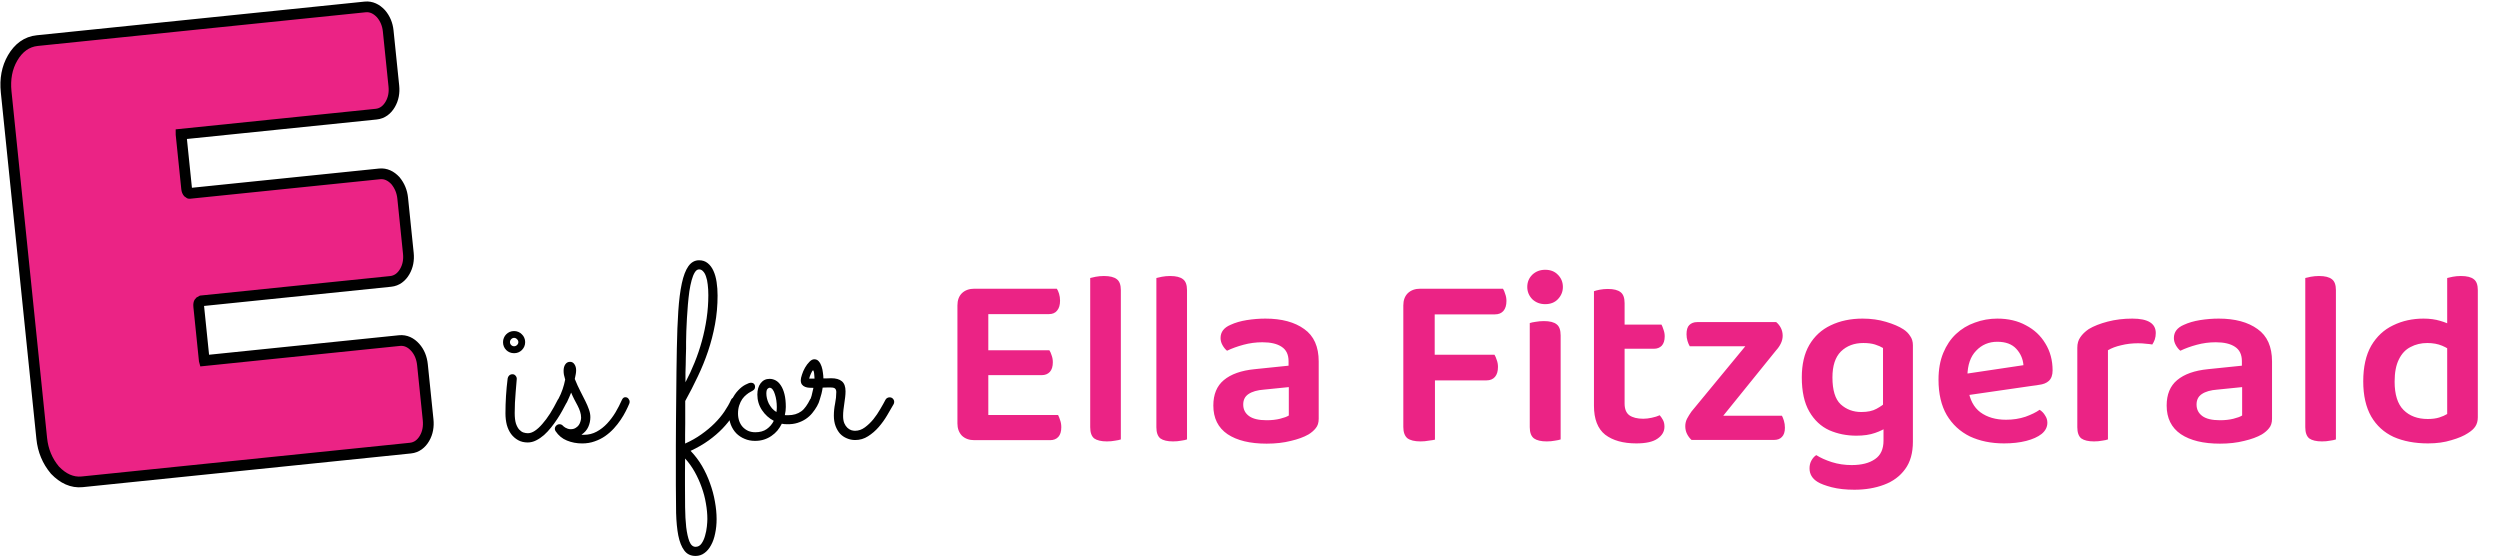
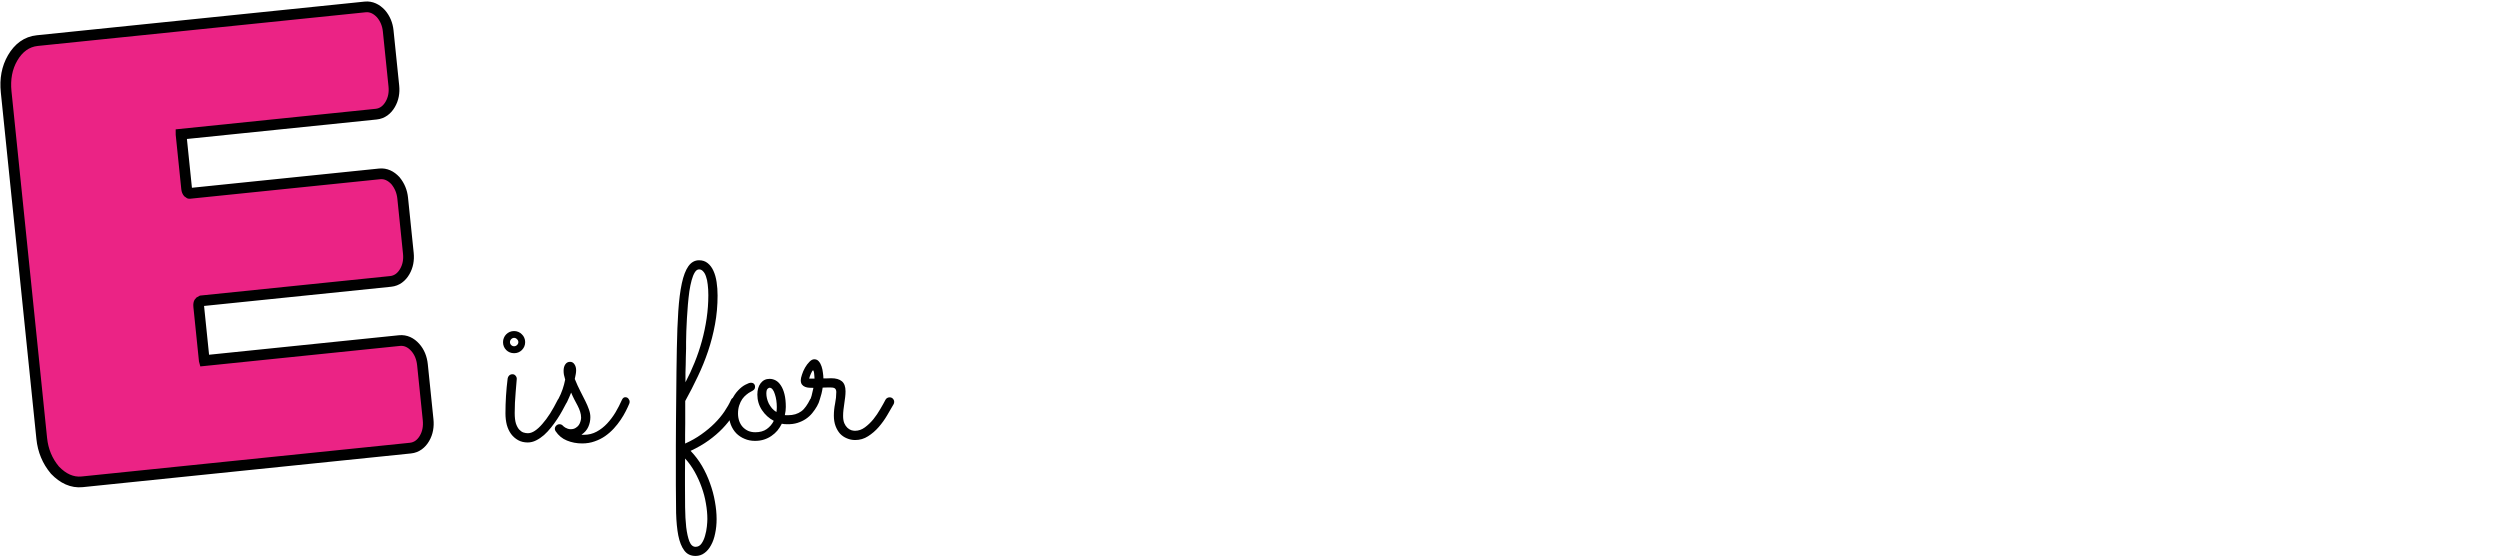
<svg xmlns="http://www.w3.org/2000/svg" width="699" height="156" viewBox="0 0 699 156" fill="none">
  <path d="M146.835 95.657C146.835 96.519 146.529 97.255 145.917 97.868C145.328 98.457 144.602 98.752 143.741 98.752C142.879 98.752 142.142 98.457 141.53 97.868C140.941 97.255 140.646 96.519 140.646 95.657C140.646 95.226 140.725 94.83 140.884 94.467C141.043 94.082 141.258 93.753 141.53 93.481C141.825 93.186 142.154 92.959 142.517 92.8C142.902 92.642 143.31 92.562 143.741 92.562C144.172 92.562 144.568 92.642 144.931 92.8C145.316 92.959 145.645 93.186 145.917 93.481C146.212 93.753 146.439 94.082 146.597 94.467C146.756 94.83 146.835 95.226 146.835 95.657ZM141.326 115.585C141.326 112.321 141.53 109.067 141.938 105.825C141.984 105.508 142.12 105.236 142.347 105.009C142.596 104.76 142.913 104.635 143.299 104.635C143.639 104.635 143.922 104.771 144.149 105.043C144.376 105.293 144.489 105.587 144.489 105.927C144.489 106.063 144.455 106.471 144.387 107.152C144.342 107.832 144.274 108.648 144.183 109.6C144.115 110.53 144.047 111.527 143.979 112.593C143.934 113.636 143.911 114.599 143.911 115.483C143.911 116.685 144.024 117.66 144.251 118.408C144.5 119.134 144.806 119.7 145.169 120.108C145.555 120.517 145.951 120.789 146.359 120.925C146.79 121.061 147.198 121.129 147.584 121.129C148.218 121.129 148.876 120.902 149.556 120.448C150.236 119.995 150.928 119.36 151.631 118.544C152.356 117.728 153.081 116.753 153.807 115.619C154.532 114.463 155.247 113.182 155.949 111.777C156.063 111.55 156.222 111.38 156.426 111.267C156.63 111.13 156.856 111.062 157.106 111.062C157.468 111.062 157.763 111.198 157.99 111.471C158.239 111.743 158.364 112.037 158.364 112.355C158.364 112.581 158.319 112.774 158.228 112.933C157.956 113.454 157.616 114.089 157.208 114.837C156.8 115.585 156.335 116.356 155.813 117.15C155.292 117.943 154.714 118.737 154.079 119.53C153.467 120.301 152.809 121.004 152.107 121.639C151.404 122.251 150.667 122.75 149.896 123.135C149.125 123.52 148.343 123.713 147.55 123.713C146.529 123.713 145.634 123.498 144.863 123.067C144.092 122.636 143.435 122.058 142.891 121.333C142.369 120.607 141.972 119.757 141.7 118.782C141.451 117.785 141.326 116.719 141.326 115.585ZM144.931 95.657C144.931 95.34 144.806 95.068 144.557 94.841C144.33 94.592 144.058 94.467 143.741 94.467C143.423 94.467 143.151 94.592 142.925 94.841C142.698 95.068 142.585 95.34 142.585 95.657C142.585 95.975 142.698 96.247 142.925 96.473C143.151 96.7 143.423 96.813 143.741 96.813C144.058 96.813 144.33 96.7 144.557 96.473C144.806 96.247 144.931 95.975 144.931 95.657ZM159.69 109.77C159.554 110.133 159.384 110.541 159.18 110.994C158.999 111.448 158.783 111.924 158.534 112.423C158.33 112.808 158.115 113.114 157.888 113.341C157.684 113.545 157.412 113.647 157.072 113.647C156.686 113.647 156.38 113.534 156.153 113.307C155.927 113.058 155.813 112.774 155.813 112.457C155.813 112.343 155.825 112.253 155.847 112.185C155.87 112.094 155.927 111.958 156.017 111.777C156.607 110.643 157.038 109.657 157.31 108.818C157.604 107.956 157.843 107.061 158.024 106.131C157.865 105.61 157.752 105.168 157.684 104.805C157.616 104.442 157.582 104.068 157.582 103.683C157.582 102.935 157.741 102.334 158.058 101.88C158.375 101.404 158.817 101.166 159.384 101.166C159.906 101.166 160.314 101.393 160.608 101.846C160.926 102.3 161.085 102.855 161.085 103.513C161.085 103.876 161.051 104.238 160.983 104.601C160.915 104.964 160.824 105.417 160.71 105.961C161.232 107.254 161.753 108.399 162.275 109.396C162.796 110.394 163.261 111.312 163.669 112.151C164.077 112.967 164.406 113.738 164.655 114.463C164.927 115.189 165.063 115.914 165.063 116.64C165.063 117.592 164.871 118.499 164.485 119.36C164.1 120.222 163.465 120.947 162.581 121.537C162.694 121.559 162.808 121.571 162.921 121.571C163.034 121.571 163.148 121.571 163.261 121.571C164.553 121.571 165.744 121.276 166.832 120.687C167.92 120.097 168.895 119.338 169.756 118.408C170.641 117.456 171.423 116.413 172.103 115.279C172.783 114.123 173.373 112.978 173.871 111.845C174.098 111.323 174.415 111.062 174.824 111.062C175.209 111.062 175.504 111.198 175.708 111.471C175.934 111.743 176.048 112.037 176.048 112.355C176.048 112.536 176.014 112.706 175.946 112.865C175.696 113.477 175.368 114.18 174.96 114.973C174.574 115.744 174.098 116.549 173.531 117.388C172.987 118.204 172.352 119.009 171.627 119.802C170.901 120.596 170.085 121.31 169.178 121.945C168.294 122.557 167.319 123.044 166.254 123.407C165.188 123.793 164.021 123.985 162.751 123.985C161.232 123.985 159.815 123.713 158.5 123.169C157.208 122.648 156.153 121.775 155.337 120.551C155.201 120.346 155.133 120.131 155.133 119.904C155.133 119.564 155.258 119.27 155.507 119.02C155.779 118.748 156.085 118.612 156.426 118.612C156.788 118.612 157.094 118.737 157.344 118.986C157.366 119.032 157.446 119.111 157.582 119.224C157.718 119.315 157.877 119.428 158.058 119.564C158.262 119.678 158.489 119.78 158.738 119.87C159.01 119.961 159.282 120.006 159.554 120.006C160.098 120.006 160.552 119.893 160.915 119.666C161.3 119.44 161.606 119.168 161.833 118.85C162.059 118.51 162.218 118.159 162.309 117.796C162.422 117.411 162.479 117.082 162.479 116.81C162.479 116.243 162.388 115.676 162.207 115.109C162.025 114.543 161.787 113.976 161.493 113.409C161.221 112.842 160.915 112.264 160.574 111.675C160.257 111.062 159.962 110.428 159.69 109.77ZM191.555 124.019C193.233 123.271 194.752 122.41 196.112 121.435C197.495 120.46 198.719 119.44 199.785 118.374C200.873 117.286 201.791 116.186 202.54 115.075C203.31 113.942 203.922 112.865 204.376 111.845C204.58 111.346 204.965 111.096 205.532 111.096C205.918 111.096 206.224 111.233 206.45 111.505C206.7 111.754 206.824 112.037 206.824 112.355C206.824 112.536 206.79 112.706 206.722 112.865C206.224 113.976 205.589 115.132 204.818 116.334C204.047 117.513 203.106 118.68 201.995 119.836C200.907 120.97 199.626 122.07 198.153 123.135C196.679 124.201 194.99 125.176 193.085 126.06C194.31 127.329 195.375 128.735 196.282 130.277C197.189 131.841 197.937 133.462 198.527 135.14C199.139 136.817 199.592 138.506 199.887 140.207C200.204 141.93 200.363 143.573 200.363 145.138C200.363 146.566 200.227 147.904 199.955 149.151C199.706 150.42 199.32 151.52 198.799 152.449C198.3 153.379 197.688 154.104 196.962 154.626C196.237 155.17 195.409 155.442 194.48 155.442C193.119 155.442 192.065 154.932 191.317 153.912C190.569 152.914 190.013 151.52 189.651 149.729C189.311 147.96 189.107 145.863 189.039 143.437C188.993 141.034 188.971 138.416 188.971 135.582C188.971 134.176 188.971 132.532 188.971 130.651C188.971 128.792 188.971 126.785 188.971 124.631C188.993 122.5 189.005 120.267 189.005 117.932C189.027 115.574 189.05 113.216 189.073 110.858C189.095 108.501 189.118 106.188 189.141 103.921C189.163 101.631 189.197 99.466 189.243 97.425C189.311 93.526 189.447 90.046 189.651 86.985C189.855 83.925 190.184 81.34 190.637 79.232C191.09 77.123 191.703 75.525 192.473 74.436C193.267 73.326 194.264 72.77 195.466 72.77C196.418 72.77 197.223 73.042 197.881 73.586C198.538 74.108 199.071 74.822 199.479 75.729C199.887 76.613 200.182 77.656 200.363 78.858C200.544 80.059 200.635 81.317 200.635 82.632C200.635 85.398 200.397 88.073 199.921 90.658C199.445 93.243 198.799 95.748 197.983 98.174C197.166 100.6 196.203 102.969 195.092 105.281C194.004 107.594 192.836 109.872 191.589 112.117C191.589 113.046 191.589 114.055 191.589 115.143C191.589 116.209 191.589 117.286 191.589 118.374C191.589 119.44 191.578 120.471 191.555 121.469C191.555 122.444 191.555 123.294 191.555 124.019ZM191.657 106.88C192.587 105.134 193.437 103.297 194.208 101.37C195.001 99.421 195.681 97.414 196.248 95.351C196.815 93.288 197.257 91.18 197.574 89.026C197.892 86.872 198.051 84.707 198.051 82.53C198.051 81.442 197.994 80.456 197.881 79.572C197.79 78.688 197.631 77.939 197.404 77.327C197.2 76.692 196.928 76.205 196.588 75.865C196.271 75.502 195.897 75.321 195.466 75.321C195.013 75.321 194.616 75.593 194.276 76.137C193.936 76.681 193.641 77.406 193.392 78.313C193.142 79.22 192.927 80.263 192.745 81.442C192.587 82.621 192.451 83.857 192.337 85.149C192.224 86.418 192.133 87.699 192.065 88.992C191.997 90.261 191.941 91.463 191.895 92.597C191.873 93.707 191.85 94.694 191.827 95.555C191.827 96.417 191.827 97.063 191.827 97.493C191.805 98.4 191.782 99.205 191.759 99.908C191.759 100.611 191.748 101.302 191.725 101.982C191.703 102.663 191.68 103.388 191.657 104.159C191.657 104.93 191.657 105.837 191.657 106.88ZM191.555 128.202C191.555 129.63 191.544 130.957 191.521 132.181C191.521 133.428 191.521 134.562 191.521 135.582C191.521 137.69 191.532 139.776 191.555 141.839C191.578 143.902 191.68 145.75 191.861 147.382C192.065 149.037 192.36 150.364 192.745 151.361C193.153 152.381 193.732 152.892 194.48 152.892C195.16 152.892 195.715 152.585 196.146 151.973C196.577 151.361 196.906 150.636 197.132 149.797C197.382 148.958 197.552 148.096 197.642 147.212C197.733 146.351 197.778 145.648 197.778 145.104C197.778 143.721 197.642 142.27 197.37 140.751C197.121 139.232 196.724 137.724 196.18 136.228C195.659 134.754 195.013 133.326 194.242 131.943C193.471 130.56 192.575 129.313 191.555 128.202ZM220.087 118.612C219.521 118.612 219.022 118.567 218.591 118.476C218.251 119.156 217.843 119.791 217.367 120.38C216.891 120.947 216.335 121.446 215.7 121.877C215.088 122.308 214.397 122.648 213.626 122.897C212.855 123.146 212.016 123.271 211.109 123.271C210.044 123.271 209.069 123.078 208.185 122.693C207.301 122.33 206.53 121.82 205.872 121.163C205.215 120.483 204.705 119.678 204.342 118.748C203.979 117.796 203.798 116.753 203.798 115.619C203.798 114.168 204.059 112.91 204.58 111.845C205.101 110.756 205.702 109.861 206.382 109.158C207.063 108.433 207.743 107.9 208.423 107.56C209.103 107.197 209.613 107.016 209.953 107.016C210.339 107.016 210.622 107.118 210.803 107.322C211.007 107.526 211.109 107.798 211.109 108.138C211.109 108.523 210.985 108.818 210.735 109.022C210.509 109.203 210.214 109.385 209.851 109.566C209.488 109.748 209.103 110.008 208.695 110.348C208.287 110.666 207.901 111.074 207.539 111.573C207.199 112.071 206.915 112.661 206.688 113.341C206.462 114.021 206.348 114.781 206.348 115.619C206.348 116.368 206.462 117.07 206.688 117.728C206.915 118.363 207.244 118.918 207.675 119.394C208.105 119.848 208.616 120.21 209.205 120.483C209.794 120.732 210.452 120.857 211.177 120.857C212.47 120.857 213.535 120.562 214.374 119.972C215.236 119.36 215.893 118.589 216.347 117.66C215.009 116.957 213.909 115.96 213.048 114.667C212.186 113.375 211.756 111.924 211.756 110.314C211.756 109.022 212.062 107.968 212.674 107.152C213.309 106.335 214.136 105.927 215.156 105.927C215.768 105.927 216.347 106.075 216.891 106.369C217.435 106.664 217.911 107.129 218.319 107.764C218.75 108.399 219.09 109.215 219.339 110.212C219.589 111.21 219.713 112.4 219.713 113.783C219.713 114.509 219.623 115.268 219.441 116.062C219.577 116.084 219.713 116.096 219.849 116.096C219.985 116.096 220.133 116.096 220.291 116.096C221.062 116.096 221.754 116.005 222.366 115.823C222.978 115.642 223.533 115.37 224.032 115.007C224.531 114.645 224.973 114.18 225.358 113.613C225.767 113.046 226.152 112.389 226.515 111.641C226.583 111.505 226.73 111.38 226.957 111.267C227.184 111.13 227.41 111.062 227.637 111.062C227.932 111.062 228.204 111.187 228.453 111.437C228.725 111.663 228.861 111.969 228.861 112.355C228.861 112.536 228.816 112.74 228.725 112.967C228.635 113.171 228.544 113.364 228.453 113.545C228.068 114.225 227.614 114.883 227.093 115.517C226.594 116.13 225.993 116.674 225.29 117.15C224.61 117.603 223.839 117.966 222.978 118.238C222.116 118.51 221.153 118.635 220.087 118.612ZM214.272 110.042C214.272 110.473 214.329 110.926 214.442 111.403C214.555 111.879 214.725 112.355 214.952 112.831C215.202 113.284 215.496 113.726 215.836 114.157C216.199 114.565 216.619 114.917 217.095 115.211C217.163 114.735 217.197 114.27 217.197 113.817C217.197 113.205 217.151 112.581 217.061 111.947C216.97 111.312 216.834 110.734 216.653 110.212C216.494 109.668 216.29 109.237 216.04 108.92C215.791 108.58 215.496 108.41 215.156 108.41C215.02 108.41 214.839 108.512 214.612 108.716C214.385 108.92 214.272 109.362 214.272 110.042ZM230.017 108.376C229.927 108.988 229.813 109.566 229.677 110.11C229.541 110.632 229.405 111.096 229.269 111.505C229.156 111.89 229.054 112.207 228.963 112.457C228.873 112.706 228.816 112.842 228.793 112.865C228.566 113.386 228.17 113.647 227.603 113.647C227.286 113.647 226.991 113.534 226.719 113.307C226.447 113.058 226.311 112.751 226.311 112.389C226.311 112.253 226.333 112.151 226.379 112.083C226.424 112.015 226.492 111.879 226.583 111.675C226.673 111.471 226.787 111.13 226.923 110.654C227.059 110.178 227.229 109.441 227.433 108.444C227.047 108.444 226.651 108.433 226.243 108.41C225.835 108.387 225.46 108.308 225.12 108.172C224.758 108.036 224.463 107.82 224.236 107.526C224.01 107.231 223.896 106.823 223.896 106.301C223.896 105.916 224.01 105.395 224.236 104.737C224.44 104.08 224.724 103.433 225.086 102.799C225.449 102.164 225.857 101.62 226.311 101.166C226.764 100.69 227.218 100.452 227.671 100.452C228.192 100.452 228.612 100.645 228.929 101.03C229.269 101.416 229.53 101.892 229.711 102.459C229.893 103.003 230.017 103.581 230.085 104.193C230.176 104.805 230.222 105.338 230.222 105.791C230.607 105.791 230.981 105.791 231.344 105.791C231.729 105.769 232.092 105.757 232.432 105.757C233.724 105.757 234.71 106.041 235.391 106.607C236.071 107.174 236.411 108.104 236.411 109.396C236.411 109.918 236.377 110.462 236.309 111.028C236.241 111.595 236.161 112.185 236.071 112.797C235.98 113.386 235.901 113.976 235.833 114.565C235.765 115.155 235.731 115.733 235.731 116.3C235.731 117.116 235.844 117.796 236.071 118.34C236.297 118.861 236.581 119.281 236.921 119.598C237.261 119.916 237.624 120.142 238.009 120.278C238.395 120.392 238.746 120.448 239.063 120.448C240.038 120.448 240.957 120.131 241.818 119.496C242.68 118.861 243.473 118.102 244.199 117.218C244.924 116.311 245.57 115.359 246.137 114.361C246.726 113.364 247.214 112.491 247.599 111.743C247.713 111.539 247.871 111.38 248.075 111.267C248.279 111.153 248.495 111.096 248.722 111.096C249.13 111.096 249.447 111.233 249.674 111.505C249.9 111.754 250.014 112.037 250.014 112.355C250.014 112.581 249.968 112.786 249.878 112.967C249.356 113.896 248.744 114.951 248.041 116.13C247.361 117.286 246.579 118.374 245.695 119.394C244.811 120.414 243.813 121.276 242.702 121.979C241.614 122.682 240.412 123.033 239.097 123.033C238.281 123.033 237.51 122.874 236.785 122.557C236.059 122.262 235.425 121.831 234.881 121.265C234.359 120.675 233.94 119.961 233.622 119.122C233.305 118.261 233.146 117.297 233.146 116.232C233.146 115.098 233.26 113.976 233.486 112.865C233.713 111.731 233.826 110.654 233.826 109.634C233.826 109.203 233.724 108.886 233.52 108.682C233.339 108.455 232.919 108.342 232.262 108.342C231.945 108.342 231.593 108.342 231.208 108.342C230.845 108.342 230.448 108.353 230.017 108.376ZM227.739 105.859C227.739 105.701 227.728 105.497 227.705 105.247C227.705 104.975 227.682 104.714 227.637 104.465C227.614 104.216 227.569 104 227.501 103.819C227.456 103.638 227.399 103.547 227.331 103.547C227.263 103.547 227.172 103.638 227.059 103.819C226.968 103.978 226.866 104.182 226.753 104.431C226.639 104.658 226.537 104.907 226.447 105.179C226.356 105.451 226.288 105.678 226.243 105.859H227.739Z" fill="black" />
-   <path d="M267.696 95.002H276.332V122.512C276.007 122.605 275.473 122.721 274.73 122.861C273.988 123 273.221 123.07 272.432 123.07C270.993 123.07 269.832 122.652 268.95 121.816C268.114 120.934 267.696 119.796 267.696 118.403V95.002ZM276.332 108.653L267.696 108.583V85.391C267.696 83.951 268.114 82.814 268.95 81.978C269.832 81.142 270.993 80.724 272.432 80.724C273.221 80.724 273.988 80.794 274.73 80.933C275.473 81.073 276.007 81.189 276.332 81.281V108.653ZM272.432 104.892V97.927H293.396C293.628 98.252 293.837 98.716 294.023 99.32C294.255 99.924 294.371 100.574 294.371 101.27C294.371 102.477 294.092 103.383 293.535 103.986C292.978 104.59 292.212 104.892 291.237 104.892H272.432ZM272.432 123.07V116.035H295.833C296.019 116.36 296.205 116.825 296.391 117.428C296.623 118.032 296.739 118.705 296.739 119.448C296.739 120.655 296.46 121.561 295.903 122.164C295.346 122.768 294.58 123.07 293.605 123.07H272.432ZM272.432 87.828V80.724H295.485C295.717 81.049 295.926 81.514 296.112 82.117C296.298 82.721 296.391 83.371 296.391 84.067C296.391 85.275 296.112 86.203 295.555 86.853C295.044 87.503 294.278 87.828 293.257 87.828H272.432ZM304.822 104.613L313.389 105.031V122.861C313.017 123 312.483 123.116 311.787 123.209C311.091 123.348 310.324 123.418 309.489 123.418C307.91 123.418 306.726 123.139 305.937 122.582C305.194 121.979 304.822 120.934 304.822 119.448V104.613ZM313.389 109.419L304.822 109.001V77.729C305.147 77.636 305.658 77.52 306.355 77.381C307.097 77.242 307.864 77.172 308.653 77.172C310.324 77.172 311.532 77.474 312.275 78.078C313.017 78.635 313.389 79.656 313.389 81.142V109.419ZM323.322 104.613L331.889 105.031V122.861C331.517 123 330.983 123.116 330.287 123.209C329.591 123.348 328.824 123.418 327.989 123.418C326.41 123.418 325.226 123.139 324.437 122.582C323.694 121.979 323.322 120.934 323.322 119.448V104.613ZM331.889 109.419L323.322 109.001V77.729C323.647 77.636 324.158 77.52 324.855 77.381C325.597 77.242 326.364 77.172 327.153 77.172C328.824 77.172 330.032 77.474 330.775 78.078C331.517 78.635 331.889 79.656 331.889 81.142V109.419ZM354.153 117.498C355.546 117.498 356.8 117.359 357.914 117.08C359.028 116.801 359.841 116.5 360.352 116.175V108.235L353.457 108.931C351.553 109.071 350.09 109.488 349.069 110.185C348.094 110.835 347.606 111.81 347.606 113.11C347.606 114.457 348.14 115.525 349.208 116.314C350.276 117.103 351.924 117.498 354.153 117.498ZM353.805 89.082C358.355 89.082 361.977 90.057 364.67 92.007C367.363 93.911 368.709 96.929 368.709 101.061V117.08C368.709 118.194 368.431 119.077 367.874 119.727C367.363 120.377 366.69 120.957 365.854 121.468C364.554 122.211 362.905 122.814 360.909 123.279C358.912 123.789 356.66 124.045 354.153 124.045C349.51 124.045 345.865 123.163 343.219 121.398C340.572 119.587 339.249 116.917 339.249 113.389C339.249 110.278 340.224 107.91 342.174 106.285C344.17 104.613 347.049 103.592 350.81 103.22L360.282 102.245V100.992C360.282 99.134 359.632 97.788 358.332 96.952C357.078 96.116 355.291 95.698 352.969 95.698C351.158 95.698 349.394 95.93 347.676 96.395C345.958 96.859 344.426 97.416 343.079 98.066C342.615 97.695 342.197 97.184 341.826 96.534C341.454 95.884 341.268 95.211 341.268 94.514C341.268 92.843 342.197 91.612 344.054 90.823C345.354 90.219 346.863 89.778 348.581 89.5C350.346 89.221 352.087 89.082 353.805 89.082ZM401.143 105.728H392.367V85.391C392.367 83.951 392.785 82.814 393.621 81.978C394.503 81.142 395.664 80.724 397.103 80.724C397.892 80.724 398.658 80.794 399.401 80.933C400.191 81.073 400.771 81.189 401.143 81.281V105.728ZM397.033 106.354V99.181H417.858C418.09 99.552 418.299 100.04 418.485 100.643C418.717 101.247 418.833 101.897 418.833 102.593C418.833 103.801 418.554 104.729 417.997 105.379C417.44 106.029 416.651 106.354 415.629 106.354H397.033ZM397.103 87.898V80.724H420.226C420.458 81.049 420.667 81.537 420.853 82.187C421.085 82.79 421.201 83.441 421.201 84.137C421.201 85.344 420.922 86.273 420.365 86.923C419.808 87.573 419.019 87.898 417.997 87.898H397.103ZM392.367 100.295H401.212V122.93C400.841 123.023 400.26 123.116 399.471 123.209C398.728 123.348 397.962 123.418 397.173 123.418C395.501 123.418 394.271 123.116 393.481 122.512C392.738 121.862 392.367 120.818 392.367 119.378V100.295ZM427.024 80.237C427.024 78.89 427.488 77.753 428.416 76.824C429.392 75.895 430.599 75.431 432.038 75.431C433.524 75.431 434.708 75.895 435.59 76.824C436.519 77.753 436.983 78.89 436.983 80.237C436.983 81.537 436.519 82.674 435.59 83.649C434.708 84.578 433.524 85.042 432.038 85.042C430.599 85.042 429.392 84.578 428.416 83.649C427.488 82.674 427.024 81.537 427.024 80.237ZM427.72 104.613H436.356V122.861C435.985 123 435.451 123.116 434.754 123.209C434.058 123.348 433.292 123.418 432.456 123.418C430.877 123.418 429.693 123.139 428.904 122.582C428.115 121.979 427.72 120.934 427.72 119.448V104.613ZM436.356 109.001H427.72V90.335C428.091 90.196 428.625 90.08 429.322 89.987C430.065 89.848 430.854 89.778 431.69 89.778C433.315 89.778 434.499 90.08 435.242 90.684C435.985 91.241 436.356 92.286 436.356 93.818V109.001ZM445.671 104.613H454.238V112.832C454.238 114.364 454.679 115.455 455.561 116.105C456.489 116.755 457.79 117.08 459.461 117.08C460.204 117.08 460.993 116.987 461.829 116.801C462.711 116.616 463.454 116.384 464.058 116.105C464.383 116.476 464.685 116.917 464.963 117.428C465.242 117.939 465.381 118.566 465.381 119.309C465.381 120.655 464.731 121.77 463.431 122.652C462.177 123.534 460.204 123.975 457.511 123.975C453.843 123.975 450.941 123.163 448.805 121.537C446.716 119.866 445.671 117.173 445.671 113.458V104.613ZM450.895 97.509V90.753H464.545C464.731 91.078 464.917 91.543 465.103 92.146C465.335 92.75 465.451 93.377 465.451 94.027C465.451 95.188 465.172 96.07 464.615 96.673C464.058 97.231 463.338 97.509 462.456 97.509H450.895ZM454.238 106.494H445.671V81.421C446.042 81.281 446.576 81.142 447.273 81.003C448.016 80.864 448.782 80.794 449.571 80.794C451.196 80.794 452.38 81.096 453.123 81.699C453.866 82.257 454.238 83.278 454.238 84.764V106.494ZM476.358 123H472.945C472.434 122.536 472.016 121.979 471.691 121.328C471.366 120.678 471.204 119.959 471.204 119.169C471.204 118.427 471.366 117.73 471.691 117.08C472.063 116.384 472.481 115.71 472.945 115.06L493.56 90.057H496.625C497.182 90.521 497.623 91.078 497.948 91.728C498.273 92.379 498.436 93.098 498.436 93.888C498.436 94.584 498.273 95.281 497.948 95.977C497.623 96.673 497.182 97.323 496.625 97.927L476.358 123ZM495.023 90.057V96.813H472.457C472.225 96.441 472.016 95.954 471.831 95.35C471.645 94.746 471.552 94.12 471.552 93.47C471.552 92.262 471.807 91.403 472.318 90.893C472.875 90.335 473.618 90.057 474.547 90.057H495.023ZM474.895 123V116.244H498.227C498.413 116.569 498.598 117.034 498.784 117.637C498.97 118.241 499.063 118.891 499.063 119.587C499.063 120.748 498.784 121.607 498.227 122.164C497.716 122.721 496.996 123 496.068 123H474.895ZM519.037 121.816C516.298 121.816 513.767 121.305 511.446 120.284C509.124 119.216 507.267 117.475 505.874 115.06C504.481 112.646 503.784 109.465 503.784 105.519C503.784 101.897 504.481 98.879 505.874 96.465C507.313 94.004 509.31 92.17 511.863 90.962C514.464 89.709 517.435 89.082 520.778 89.082C523.146 89.082 525.329 89.384 527.325 89.987C529.368 90.591 530.993 91.287 532.2 92.077C532.99 92.587 533.617 93.214 534.081 93.957C534.592 94.654 534.847 95.513 534.847 96.534V118.264H526.489V97.3C525.886 96.929 525.143 96.604 524.261 96.325C523.378 96.047 522.287 95.907 520.987 95.907C518.433 95.907 516.344 96.697 514.719 98.275C513.14 99.854 512.351 102.268 512.351 105.519C512.351 109.094 513.117 111.601 514.649 113.04C516.228 114.48 518.155 115.2 520.43 115.2C522.194 115.2 523.611 114.898 524.679 114.294C525.793 113.691 526.721 113.04 527.464 112.344L527.743 119.309C526.907 119.959 525.746 120.539 524.261 121.05C522.821 121.561 521.08 121.816 519.037 121.816ZM526.629 123.209V116.384H534.847V123.488C534.847 126.645 534.127 129.199 532.688 131.149C531.249 133.145 529.275 134.608 526.768 135.536C524.307 136.465 521.544 136.929 518.48 136.929C516.065 136.929 513.953 136.697 512.142 136.233C510.378 135.769 509.078 135.281 508.242 134.77C506.71 133.842 505.943 132.565 505.943 130.94C505.943 130.104 506.129 129.361 506.501 128.711C506.872 128.061 507.313 127.573 507.824 127.248C508.985 127.991 510.424 128.641 512.142 129.199C513.906 129.756 515.764 130.034 517.714 130.034C520.5 130.034 522.682 129.477 524.261 128.363C525.839 127.295 526.629 125.577 526.629 123.209ZM547.439 110.881L547.091 104.892L565.757 102.106C565.617 100.341 564.944 98.809 563.737 97.509C562.53 96.209 560.765 95.559 558.444 95.559C556.076 95.559 554.102 96.395 552.524 98.066C550.945 99.691 550.133 102.036 550.086 105.101L550.295 108.722C550.713 111.694 551.85 113.876 553.708 115.269C555.611 116.662 558.003 117.359 560.881 117.359C562.831 117.359 564.642 117.08 566.314 116.523C567.985 115.919 569.309 115.269 570.284 114.573C570.934 114.991 571.445 115.525 571.816 116.175C572.234 116.778 572.443 117.451 572.443 118.194C572.443 119.402 571.909 120.446 570.841 121.328C569.773 122.164 568.334 122.814 566.523 123.279C564.712 123.743 562.646 123.975 560.324 123.975C556.749 123.975 553.568 123.325 550.783 122.025C548.043 120.678 545.884 118.682 544.305 116.035C542.773 113.389 542.007 110.092 542.007 106.145C542.007 103.313 542.448 100.829 543.33 98.693C544.213 96.557 545.397 94.793 546.882 93.4C548.415 91.961 550.179 90.893 552.175 90.196C554.172 89.453 556.261 89.082 558.444 89.082C561.508 89.082 564.178 89.709 566.453 90.962C568.775 92.17 570.586 93.864 571.886 96.047C573.232 98.229 573.905 100.736 573.905 103.568C573.905 104.869 573.557 105.844 572.861 106.494C572.211 107.097 571.282 107.469 570.075 107.608L547.439 110.881ZM589.381 97.927V107.469H580.815V97.231C580.815 96.07 581.093 95.095 581.65 94.305C582.208 93.47 582.997 92.704 584.018 92.007C585.411 91.171 587.176 90.475 589.312 89.918C591.447 89.361 593.746 89.082 596.207 89.082C600.571 89.082 602.753 90.428 602.753 93.121C602.753 93.771 602.661 94.375 602.475 94.932C602.289 95.443 602.057 95.907 601.778 96.325C601.314 96.232 600.734 96.163 600.037 96.116C599.341 96.023 598.598 95.977 597.808 95.977C596.137 95.977 594.558 96.163 593.072 96.534C591.633 96.859 590.403 97.323 589.381 97.927ZM580.815 104.613L589.381 105.031V122.861C589.01 123 588.476 123.116 587.779 123.209C587.083 123.348 586.317 123.418 585.481 123.418C583.902 123.418 582.718 123.139 581.929 122.582C581.186 121.979 580.815 120.934 580.815 119.448V104.613ZM620.703 117.498C622.096 117.498 623.349 117.359 624.464 117.08C625.578 116.801 626.391 116.5 626.901 116.175V108.235L620.006 108.931C618.103 109.071 616.64 109.488 615.619 110.185C614.643 110.835 614.156 111.81 614.156 113.11C614.156 114.457 614.69 115.525 615.758 116.314C616.826 117.103 618.474 117.498 620.703 117.498ZM620.355 89.082C624.905 89.082 628.526 90.057 631.219 92.007C633.912 93.911 635.259 96.929 635.259 101.061V117.08C635.259 118.194 634.98 119.077 634.423 119.727C633.912 120.377 633.239 120.957 632.403 121.468C631.103 122.211 629.455 122.814 627.459 123.279C625.462 123.789 623.21 124.045 620.703 124.045C616.06 124.045 612.415 123.163 609.768 121.398C607.122 119.587 605.798 116.917 605.798 113.389C605.798 110.278 606.773 107.91 608.723 106.285C610.72 104.613 613.599 103.592 617.36 103.22L626.832 102.245V100.992C626.832 99.134 626.182 97.788 624.882 96.952C623.628 96.116 621.84 95.698 619.519 95.698C617.708 95.698 615.944 95.93 614.226 96.395C612.508 96.859 610.975 97.416 609.629 98.066C609.165 97.695 608.747 97.184 608.375 96.534C608.004 95.884 607.818 95.211 607.818 94.514C607.818 92.843 608.747 91.612 610.604 90.823C611.904 90.219 613.413 89.778 615.131 89.5C616.895 89.221 618.637 89.082 620.355 89.082ZM644.556 104.613L653.122 105.031V122.861C652.751 123 652.217 123.116 651.52 123.209C650.824 123.348 650.058 123.418 649.222 123.418C647.643 123.418 646.459 123.139 645.67 122.582C644.927 121.979 644.556 120.934 644.556 119.448V104.613ZM653.122 109.419L644.556 109.001V77.729C644.881 77.636 645.392 77.52 646.088 77.381C646.831 77.242 647.597 77.172 648.386 77.172C650.058 77.172 651.265 77.474 652.008 78.078C652.751 78.635 653.122 79.656 653.122 81.142V109.419ZM684.232 115.757V93.888H692.798V116.662C692.798 117.684 692.566 118.543 692.102 119.239C691.684 119.889 690.988 120.516 690.012 121.12C688.898 121.862 687.366 122.512 685.416 123.07C683.512 123.673 681.33 123.975 678.869 123.975C675.201 123.975 671.997 123.371 669.258 122.164C666.565 120.911 664.475 119.007 662.989 116.453C661.504 113.853 660.761 110.58 660.761 106.633C660.761 102.593 661.504 99.274 662.989 96.673C664.522 94.073 666.565 92.17 669.118 90.962C671.672 89.709 674.504 89.082 677.615 89.082C679.333 89.082 680.889 89.291 682.282 89.709C683.721 90.127 684.882 90.614 685.764 91.171V98.484C685.021 97.788 684.046 97.184 682.839 96.673C681.632 96.163 680.239 95.907 678.66 95.907C676.942 95.907 675.387 96.279 673.994 97.022C672.601 97.718 671.51 98.879 670.72 100.504C669.931 102.083 669.536 104.149 669.536 106.703C669.536 110.324 670.372 112.971 672.044 114.642C673.715 116.314 675.967 117.15 678.799 117.15C680.053 117.15 681.121 117.01 682.003 116.732C682.885 116.453 683.628 116.128 684.232 115.757ZM692.798 95.629L684.232 95.698V77.729C684.557 77.636 685.068 77.52 685.764 77.381C686.507 77.242 687.273 77.172 688.062 77.172C689.734 77.172 690.941 77.474 691.684 78.078C692.427 78.635 692.798 79.656 692.798 81.142V95.629Z" fill="#EB2385" />
-   <path d="M15.33 131.406L15.363 131.446L15.399 131.483C17.619 133.792 20.16 135.005 22.97 134.716L114.766 125.29C116.5 125.112 117.808 124.081 118.698 122.55C119.591 121.014 119.896 119.257 119.701 117.357L118.123 101.993C117.928 100.092 117.272 98.434 116.086 97.112C114.904 95.793 113.413 95.05 111.679 95.228L57.127 100.829C57.123 100.812 57.117 100.794 57.112 100.775L55.563 85.685C55.5 85.073 55.602 84.741 55.705 84.563C55.787 84.421 55.939 84.258 56.274 84.117L109.231 78.68C110.965 78.501 112.274 77.47 113.164 75.939C114.05 74.413 114.366 72.687 114.175 70.831L112.589 55.382C112.403 53.569 111.737 51.946 110.595 50.552L110.563 50.512L110.528 50.475C109.326 49.197 107.847 48.442 106.144 48.617L106.031 48.629L105.918 48.64L105.805 48.652L105.692 48.663L105.579 48.675L105.466 48.687L105.353 48.698L105.241 48.71L105.128 48.721L105.015 48.733L104.902 48.744L104.79 48.756L104.677 48.768L104.564 48.779L104.452 48.791L104.339 48.802L104.227 48.814L104.114 48.825L104.002 48.837L103.89 48.848L103.777 48.86L103.665 48.871L103.553 48.883L103.44 48.895L103.328 48.906L103.216 48.918L103.104 48.929L102.992 48.941L102.88 48.952L102.768 48.964L102.656 48.975L102.544 48.987L102.432 48.998L102.32 49.01L102.208 49.021L102.096 49.033L101.984 49.044L101.873 49.056L101.761 49.067L101.649 49.078L101.538 49.09L101.426 49.101L101.315 49.113L101.203 49.124L101.092 49.136L100.98 49.147L100.869 49.159L100.757 49.17L100.646 49.181L100.535 49.193L100.423 49.204L100.312 49.216L100.201 49.227L100.09 49.239L99.979 49.25L99.868 49.261L99.757 49.273L99.646 49.284L99.535 49.296L99.424 49.307L99.313 49.318L99.202 49.33L99.091 49.341L98.98 49.352L98.87 49.364L98.759 49.375L98.648 49.387L98.537 49.398L98.427 49.409L98.316 49.421L98.206 49.432L98.095 49.443L97.985 49.455L97.874 49.466L97.764 49.477L97.654 49.489L97.543 49.5L97.433 49.511L97.323 49.523L97.213 49.534L97.102 49.545L96.992 49.557L96.882 49.568L96.772 49.579L96.662 49.59L96.552 49.602L96.442 49.613L96.332 49.624L96.222 49.636L96.112 49.647L96.003 49.658L95.893 49.669L95.783 49.681L95.673 49.692L95.564 49.703L95.454 49.715L95.344 49.726L95.235 49.737L95.126 49.748L95.016 49.76L94.906 49.771L94.797 49.782L94.688 49.793L94.578 49.804L94.469 49.816L94.36 49.827L94.251 49.838L94.141 49.849L94.032 49.861L93.923 49.872L93.814 49.883L93.705 49.894L93.596 49.905L93.487 49.917L93.378 49.928L93.269 49.939L93.16 49.95L93.051 49.961L92.943 49.972L92.834 49.984L92.725 49.995L92.616 50.006L92.508 50.017L92.399 50.028L92.291 50.039L92.182 50.051L92.073 50.062L91.965 50.073L91.857 50.084L91.748 50.095L91.64 50.106L91.531 50.117L91.423 50.129L91.315 50.14L91.207 50.151L91.099 50.162L90.99 50.173L90.882 50.184L90.774 50.195L90.666 50.206L90.558 50.217L90.45 50.228L90.342 50.239L90.234 50.251L90.127 50.262L90.019 50.273L89.911 50.284L89.803 50.295L89.695 50.306L89.588 50.317L89.48 50.328L89.373 50.339L89.265 50.35L89.157 50.361L89.05 50.372L88.943 50.383L88.835 50.394L88.728 50.405L88.62 50.416L88.513 50.427L88.406 50.438L88.299 50.449L88.191 50.46L88.084 50.471L87.977 50.482L87.87 50.493L87.763 50.504L87.656 50.515L87.549 50.526L87.442 50.537L87.335 50.548L87.228 50.559L87.121 50.57L87.015 50.581L86.908 50.592L86.801 50.603L86.694 50.614L86.588 50.625L86.481 50.636L86.374 50.647L86.268 50.658L86.162 50.669L86.055 50.68L85.948 50.691L85.842 50.702L85.736 50.712L85.629 50.723L85.523 50.734L85.417 50.745L85.311 50.756L85.204 50.767L85.098 50.778L84.992 50.789L84.886 50.8L84.78 50.811L84.674 50.822L84.568 50.832L84.462 50.843L84.356 50.854L84.25 50.865L84.145 50.876L84.039 50.887L83.933 50.898L83.827 50.908L83.722 50.919L83.616 50.93L83.51 50.941L83.405 50.952L83.299 50.963L83.194 50.974L83.088 50.984L82.983 50.995L82.877 51.006L82.772 51.017L82.667 51.028L82.562 51.038L82.456 51.049L82.351 51.06L82.246 51.071L82.141 51.082L82.036 51.092L81.931 51.103L81.826 51.114L81.721 51.125L81.616 51.136L81.511 51.146L81.406 51.157L81.301 51.168L81.196 51.179L81.091 51.189L80.987 51.2L80.882 51.211L80.777 51.222L80.673 51.232L80.568 51.243L80.464 51.254L80.359 51.265L80.255 51.275L80.15 51.286L80.046 51.297L79.941 51.307L79.837 51.318L79.733 51.329L79.629 51.34L79.524 51.35L79.42 51.361L79.316 51.372L79.212 51.382L79.108 51.393L79.004 51.404L78.9 51.414L78.796 51.425L78.692 51.436L78.588 51.446L78.484 51.457L78.38 51.468L78.276 51.478L78.173 51.489L78.069 51.5L77.965 51.51L77.862 51.521L77.758 51.532L77.654 51.542L77.551 51.553L77.447 51.563L77.344 51.574L77.24 51.585L77.137 51.595L77.034 51.606L76.93 51.617L76.827 51.627L76.724 51.638L76.621 51.648L76.517 51.659L76.414 51.67L76.311 51.68L76.208 51.691L76.105 51.701L76.002 51.712L75.899 51.722L75.796 51.733L75.693 51.744L75.59 51.754L75.488 51.765L75.385 51.775L75.282 51.786L75.179 51.796L75.077 51.807L74.974 51.818L74.871 51.828L74.769 51.839L74.666 51.849L74.564 51.86L74.462 51.87L74.359 51.881L74.257 51.891L74.154 51.902L74.052 51.912L73.95 51.923L73.847 51.933L73.745 51.944L73.643 51.954L73.541 51.965L73.439 51.975L73.337 51.986L73.235 51.996L73.133 52.007L73.031 52.017L72.929 52.028L72.827 52.038L72.725 52.048L72.624 52.059L72.522 52.069L72.42 52.08L72.318 52.09L72.217 52.101L72.115 52.111L72.013 52.121L71.912 52.132L71.811 52.142L71.709 52.153L71.608 52.163L71.506 52.174L71.405 52.184L71.303 52.194L71.202 52.205L71.101 52.215L71 52.226L70.898 52.236L70.797 52.246L70.696 52.257L70.595 52.267L70.494 52.278L70.393 52.288L70.292 52.298L70.191 52.309L70.09 52.319L69.99 52.329L69.889 52.34L69.788 52.35L69.687 52.36L69.587 52.371L69.486 52.381L69.385 52.391L69.284 52.402L69.184 52.412L69.084 52.422L68.983 52.433L68.882 52.443L68.782 52.453L68.682 52.464L68.581 52.474L68.481 52.484L68.381 52.495L68.281 52.505L68.18 52.515L68.08 52.525L67.98 52.536L67.88 52.546L67.78 52.556L67.68 52.566L67.58 52.577L67.48 52.587L67.38 52.597L67.28 52.608L67.18 52.618L67.081 52.628L66.981 52.638L66.881 52.648L66.781 52.659L66.682 52.669L66.582 52.679L66.482 52.689L66.383 52.7L66.283 52.71L66.184 52.72L66.084 52.73L65.985 52.74L65.886 52.751L65.786 52.761L65.687 52.771L65.588 52.781L65.489 52.791L65.389 52.802L65.29 52.812L65.191 52.822L65.092 52.832L64.993 52.842L64.894 52.852L64.795 52.863L64.696 52.873L64.597 52.883L64.498 52.893L64.4 52.903L64.301 52.913L64.202 52.924L64.103 52.934L64.004 52.944L63.906 52.954L63.807 52.964L63.709 52.974L63.61 52.984L63.512 52.995L63.413 53.005L63.315 53.015L63.216 53.025L63.118 53.035L63.02 53.045L62.922 53.055L62.823 53.065L62.725 53.075L62.627 53.085L62.529 53.095L62.431 53.105L62.333 53.115L62.234 53.126L62.136 53.136L62.039 53.146L61.941 53.156L61.843 53.166L61.745 53.176L61.647 53.186L61.549 53.196L61.452 53.206L61.354 53.216L61.256 53.226L61.159 53.236L61.061 53.246L60.964 53.256L60.866 53.266L60.769 53.276L60.671 53.286L60.574 53.296L60.476 53.306L60.379 53.316L60.282 53.326L60.184 53.336L60.087 53.346L59.99 53.356L59.893 53.366L59.796 53.376L59.699 53.386L59.602 53.396L59.505 53.406L59.407 53.416L59.311 53.426L59.214 53.436L59.117 53.446L59.02 53.456L58.923 53.466L58.826 53.476L58.73 53.486L58.633 53.495L58.536 53.505L58.44 53.515L58.343 53.525L58.247 53.535L58.15 53.545L58.054 53.555L57.957 53.565L57.861 53.575L57.764 53.585L57.668 53.594L57.572 53.604L57.476 53.614L57.379 53.624L57.283 53.634L57.187 53.644L57.091 53.654L56.995 53.664L56.899 53.673L56.803 53.683L56.707 53.693L56.611 53.703L56.515 53.713L56.419 53.723L56.323 53.733L56.228 53.742L56.132 53.752L56.036 53.762L55.941 53.772L55.845 53.782L55.749 53.791L55.654 53.801L55.558 53.811L55.463 53.821L55.367 53.831L55.272 53.84L55.176 53.85L55.081 53.86L54.986 53.87L54.891 53.88L54.795 53.889L54.7 53.899L54.605 53.909L54.51 53.919L54.415 53.928L54.32 53.938L54.225 53.948L54.13 53.958L54.035 53.968L53.94 53.977L53.845 53.987L53.75 53.997L53.655 54.007L53.561 54.016L53.466 54.026L53.371 54.036L53.276 54.045L53.182 54.055L53.087 54.065L52.993 54.075C52.961 54.078 52.935 54.076 52.891 54.057C52.841 54.036 52.745 53.982 52.61 53.849C52.391 53.595 52.233 53.253 52.181 52.749L50.621 37.555C50.62 37.542 50.619 37.53 50.618 37.519L105.178 31.917C106.912 31.739 108.221 30.707 109.11 29.176C109.997 27.65 110.313 25.924 110.122 24.068L108.536 8.619C108.349 6.806 107.685 5.198 106.53 3.849L106.507 3.822L106.483 3.797C105.282 2.519 103.803 1.764 102.1 1.939L10.428 11.352C7.464 11.656 5.165 13.384 3.53 16.198C1.93 18.95 1.356 22.136 1.719 25.677L11.673 122.616C12.016 125.957 13.234 128.903 15.33 131.406Z" fill="#EB2385" stroke="black" stroke-width="3" />
+   <path d="M15.33 131.406L15.363 131.446L15.399 131.483C17.619 133.792 20.16 135.005 22.97 134.716L114.766 125.29C116.5 125.112 117.808 124.081 118.698 122.55C119.591 121.014 119.896 119.257 119.701 117.357L118.123 101.993C117.928 100.092 117.272 98.434 116.086 97.112C114.904 95.793 113.413 95.05 111.679 95.228L57.127 100.829C57.123 100.812 57.117 100.794 57.112 100.775L55.563 85.685C55.5 85.073 55.602 84.741 55.705 84.563C55.787 84.421 55.939 84.258 56.274 84.117L109.231 78.68C110.965 78.501 112.274 77.47 113.164 75.939C114.05 74.413 114.366 72.687 114.175 70.831L112.589 55.382C112.403 53.569 111.737 51.946 110.595 50.552L110.563 50.512L110.528 50.475C109.326 49.197 107.847 48.442 106.144 48.617L106.031 48.629L105.918 48.64L105.805 48.652L105.692 48.663L105.579 48.675L105.466 48.687L105.353 48.698L105.241 48.71L105.128 48.721L105.015 48.733L104.902 48.744L104.79 48.756L104.677 48.768L104.564 48.779L104.452 48.791L104.339 48.802L104.227 48.814L104.114 48.825L104.002 48.837L103.89 48.848L103.777 48.86L103.665 48.871L103.553 48.883L103.44 48.895L103.328 48.906L103.216 48.918L103.104 48.929L102.992 48.941L102.88 48.952L102.768 48.964L102.656 48.975L102.544 48.987L102.432 48.998L102.32 49.01L102.208 49.021L102.096 49.033L101.984 49.044L101.873 49.056L101.761 49.067L101.649 49.078L101.538 49.09L101.426 49.101L101.315 49.113L101.203 49.124L101.092 49.136L100.98 49.147L100.869 49.159L100.757 49.17L100.646 49.181L100.535 49.193L100.423 49.204L100.312 49.216L100.201 49.227L100.09 49.239L99.979 49.25L99.868 49.261L99.757 49.273L99.646 49.284L99.535 49.296L99.424 49.307L99.313 49.318L99.202 49.33L99.091 49.341L98.98 49.352L98.87 49.364L98.759 49.375L98.648 49.387L98.537 49.398L98.427 49.409L98.316 49.421L98.206 49.432L98.095 49.443L97.985 49.455L97.874 49.466L97.764 49.477L97.654 49.489L97.543 49.5L97.433 49.511L97.323 49.523L97.213 49.534L97.102 49.545L96.992 49.557L96.882 49.568L96.772 49.579L96.662 49.59L96.552 49.602L96.442 49.613L96.332 49.624L96.222 49.636L96.112 49.647L96.003 49.658L95.893 49.669L95.783 49.681L95.673 49.692L95.564 49.703L95.454 49.715L95.344 49.726L95.235 49.737L95.126 49.748L95.016 49.76L94.906 49.771L94.797 49.782L94.688 49.793L94.578 49.804L94.469 49.816L94.36 49.827L94.251 49.838L94.141 49.849L94.032 49.861L93.923 49.872L93.814 49.883L93.705 49.894L93.596 49.905L93.487 49.917L93.378 49.928L93.269 49.939L93.16 49.95L93.051 49.961L92.943 49.972L92.834 49.984L92.725 49.995L92.616 50.006L92.508 50.017L92.399 50.028L92.291 50.039L92.182 50.051L92.073 50.062L91.965 50.073L91.857 50.084L91.748 50.095L91.64 50.106L91.531 50.117L91.423 50.129L91.315 50.14L91.207 50.151L91.099 50.162L90.99 50.173L90.882 50.184L90.774 50.195L90.666 50.206L90.558 50.217L90.45 50.228L90.342 50.239L90.234 50.251L90.127 50.262L90.019 50.273L89.911 50.284L89.803 50.295L89.695 50.306L89.588 50.317L89.48 50.328L89.373 50.339L89.265 50.35L89.157 50.361L89.05 50.372L88.943 50.383L88.835 50.394L88.728 50.405L88.62 50.416L88.513 50.427L88.406 50.438L88.299 50.449L88.191 50.46L88.084 50.471L87.977 50.482L87.87 50.493L87.763 50.504L87.656 50.515L87.549 50.526L87.442 50.537L87.335 50.548L87.228 50.559L87.121 50.57L87.015 50.581L86.908 50.592L86.801 50.603L86.694 50.614L86.588 50.625L86.481 50.636L86.374 50.647L86.268 50.658L86.162 50.669L86.055 50.68L85.948 50.691L85.842 50.702L85.736 50.712L85.629 50.723L85.523 50.734L85.417 50.745L85.311 50.756L85.204 50.767L85.098 50.778L84.992 50.789L84.886 50.8L84.78 50.811L84.674 50.822L84.568 50.832L84.462 50.843L84.356 50.854L84.25 50.865L84.145 50.876L84.039 50.887L83.933 50.898L83.827 50.908L83.722 50.919L83.616 50.93L83.51 50.941L83.405 50.952L83.299 50.963L83.194 50.974L83.088 50.984L82.983 50.995L82.877 51.006L82.772 51.017L82.667 51.028L82.562 51.038L82.456 51.049L82.351 51.06L82.246 51.071L82.141 51.082L82.036 51.092L81.931 51.103L81.826 51.114L81.721 51.125L81.616 51.136L81.511 51.146L81.406 51.157L81.301 51.168L81.196 51.179L81.091 51.189L80.987 51.2L80.882 51.211L80.777 51.222L80.673 51.232L80.568 51.243L80.464 51.254L80.359 51.265L80.255 51.275L80.15 51.286L80.046 51.297L79.941 51.307L79.837 51.318L79.733 51.329L79.629 51.34L79.524 51.35L79.42 51.361L79.316 51.372L79.212 51.382L79.108 51.393L79.004 51.404L78.9 51.414L78.796 51.425L78.692 51.436L78.588 51.446L78.484 51.457L78.38 51.468L78.276 51.478L78.173 51.489L78.069 51.5L77.965 51.51L77.862 51.521L77.758 51.532L77.654 51.542L77.551 51.553L77.447 51.563L77.344 51.574L77.24 51.585L77.137 51.595L77.034 51.606L76.93 51.617L76.827 51.627L76.724 51.638L76.621 51.648L76.517 51.659L76.414 51.67L76.311 51.68L76.208 51.691L76.105 51.701L76.002 51.712L75.899 51.722L75.796 51.733L75.693 51.744L75.59 51.754L75.488 51.765L75.385 51.775L75.282 51.786L75.179 51.796L75.077 51.807L74.974 51.818L74.871 51.828L74.769 51.839L74.666 51.849L74.564 51.86L74.462 51.87L74.359 51.881L74.257 51.891L74.154 51.902L74.052 51.912L73.95 51.923L73.847 51.933L73.745 51.944L73.643 51.954L73.541 51.965L73.439 51.975L73.337 51.986L73.235 51.996L73.133 52.007L73.031 52.017L72.929 52.028L72.827 52.038L72.725 52.048L72.624 52.059L72.522 52.069L72.42 52.08L72.318 52.09L72.217 52.101L72.115 52.111L72.013 52.121L71.912 52.132L71.811 52.142L71.709 52.153L71.608 52.163L71.506 52.174L71.405 52.184L71.303 52.194L71.202 52.205L71.101 52.215L71 52.226L70.898 52.236L70.797 52.246L70.696 52.257L70.595 52.267L70.494 52.278L70.393 52.288L70.292 52.298L70.191 52.309L70.09 52.319L69.99 52.329L69.889 52.34L69.788 52.35L69.687 52.36L69.587 52.371L69.486 52.381L69.385 52.391L69.284 52.402L69.184 52.412L69.084 52.422L68.983 52.433L68.882 52.443L68.782 52.453L68.682 52.464L68.581 52.474L68.481 52.484L68.381 52.495L68.281 52.505L68.18 52.515L68.08 52.525L67.98 52.536L67.88 52.546L67.78 52.556L67.68 52.566L67.58 52.577L67.48 52.587L67.38 52.597L67.28 52.608L67.18 52.618L67.081 52.628L66.981 52.638L66.881 52.648L66.781 52.659L66.682 52.669L66.582 52.679L66.482 52.689L66.383 52.7L66.283 52.71L66.184 52.72L66.084 52.73L65.985 52.74L65.886 52.751L65.786 52.761L65.687 52.771L65.588 52.781L65.489 52.791L65.389 52.802L65.29 52.812L65.191 52.822L65.092 52.832L64.993 52.842L64.894 52.852L64.795 52.863L64.696 52.873L64.597 52.883L64.498 52.893L64.4 52.903L64.301 52.913L64.202 52.924L64.103 52.934L64.004 52.944L63.906 52.954L63.807 52.964L63.709 52.974L63.61 52.984L63.512 52.995L63.413 53.005L63.315 53.015L63.216 53.025L63.118 53.035L63.02 53.045L62.922 53.055L62.823 53.065L62.725 53.075L62.627 53.085L62.529 53.095L62.431 53.105L62.333 53.115L62.234 53.126L62.136 53.136L62.039 53.146L61.941 53.156L61.843 53.166L61.745 53.176L61.647 53.186L61.549 53.196L61.452 53.206L61.354 53.216L61.256 53.226L61.159 53.236L61.061 53.246L60.964 53.256L60.866 53.266L60.671 53.286L60.574 53.296L60.476 53.306L60.379 53.316L60.282 53.326L60.184 53.336L60.087 53.346L59.99 53.356L59.893 53.366L59.796 53.376L59.699 53.386L59.602 53.396L59.505 53.406L59.407 53.416L59.311 53.426L59.214 53.436L59.117 53.446L59.02 53.456L58.923 53.466L58.826 53.476L58.73 53.486L58.633 53.495L58.536 53.505L58.44 53.515L58.343 53.525L58.247 53.535L58.15 53.545L58.054 53.555L57.957 53.565L57.861 53.575L57.764 53.585L57.668 53.594L57.572 53.604L57.476 53.614L57.379 53.624L57.283 53.634L57.187 53.644L57.091 53.654L56.995 53.664L56.899 53.673L56.803 53.683L56.707 53.693L56.611 53.703L56.515 53.713L56.419 53.723L56.323 53.733L56.228 53.742L56.132 53.752L56.036 53.762L55.941 53.772L55.845 53.782L55.749 53.791L55.654 53.801L55.558 53.811L55.463 53.821L55.367 53.831L55.272 53.84L55.176 53.85L55.081 53.86L54.986 53.87L54.891 53.88L54.795 53.889L54.7 53.899L54.605 53.909L54.51 53.919L54.415 53.928L54.32 53.938L54.225 53.948L54.13 53.958L54.035 53.968L53.94 53.977L53.845 53.987L53.75 53.997L53.655 54.007L53.561 54.016L53.466 54.026L53.371 54.036L53.276 54.045L53.182 54.055L53.087 54.065L52.993 54.075C52.961 54.078 52.935 54.076 52.891 54.057C52.841 54.036 52.745 53.982 52.61 53.849C52.391 53.595 52.233 53.253 52.181 52.749L50.621 37.555C50.62 37.542 50.619 37.53 50.618 37.519L105.178 31.917C106.912 31.739 108.221 30.707 109.11 29.176C109.997 27.65 110.313 25.924 110.122 24.068L108.536 8.619C108.349 6.806 107.685 5.198 106.53 3.849L106.507 3.822L106.483 3.797C105.282 2.519 103.803 1.764 102.1 1.939L10.428 11.352C7.464 11.656 5.165 13.384 3.53 16.198C1.93 18.95 1.356 22.136 1.719 25.677L11.673 122.616C12.016 125.957 13.234 128.903 15.33 131.406Z" fill="#EB2385" stroke="black" stroke-width="3" />
</svg>